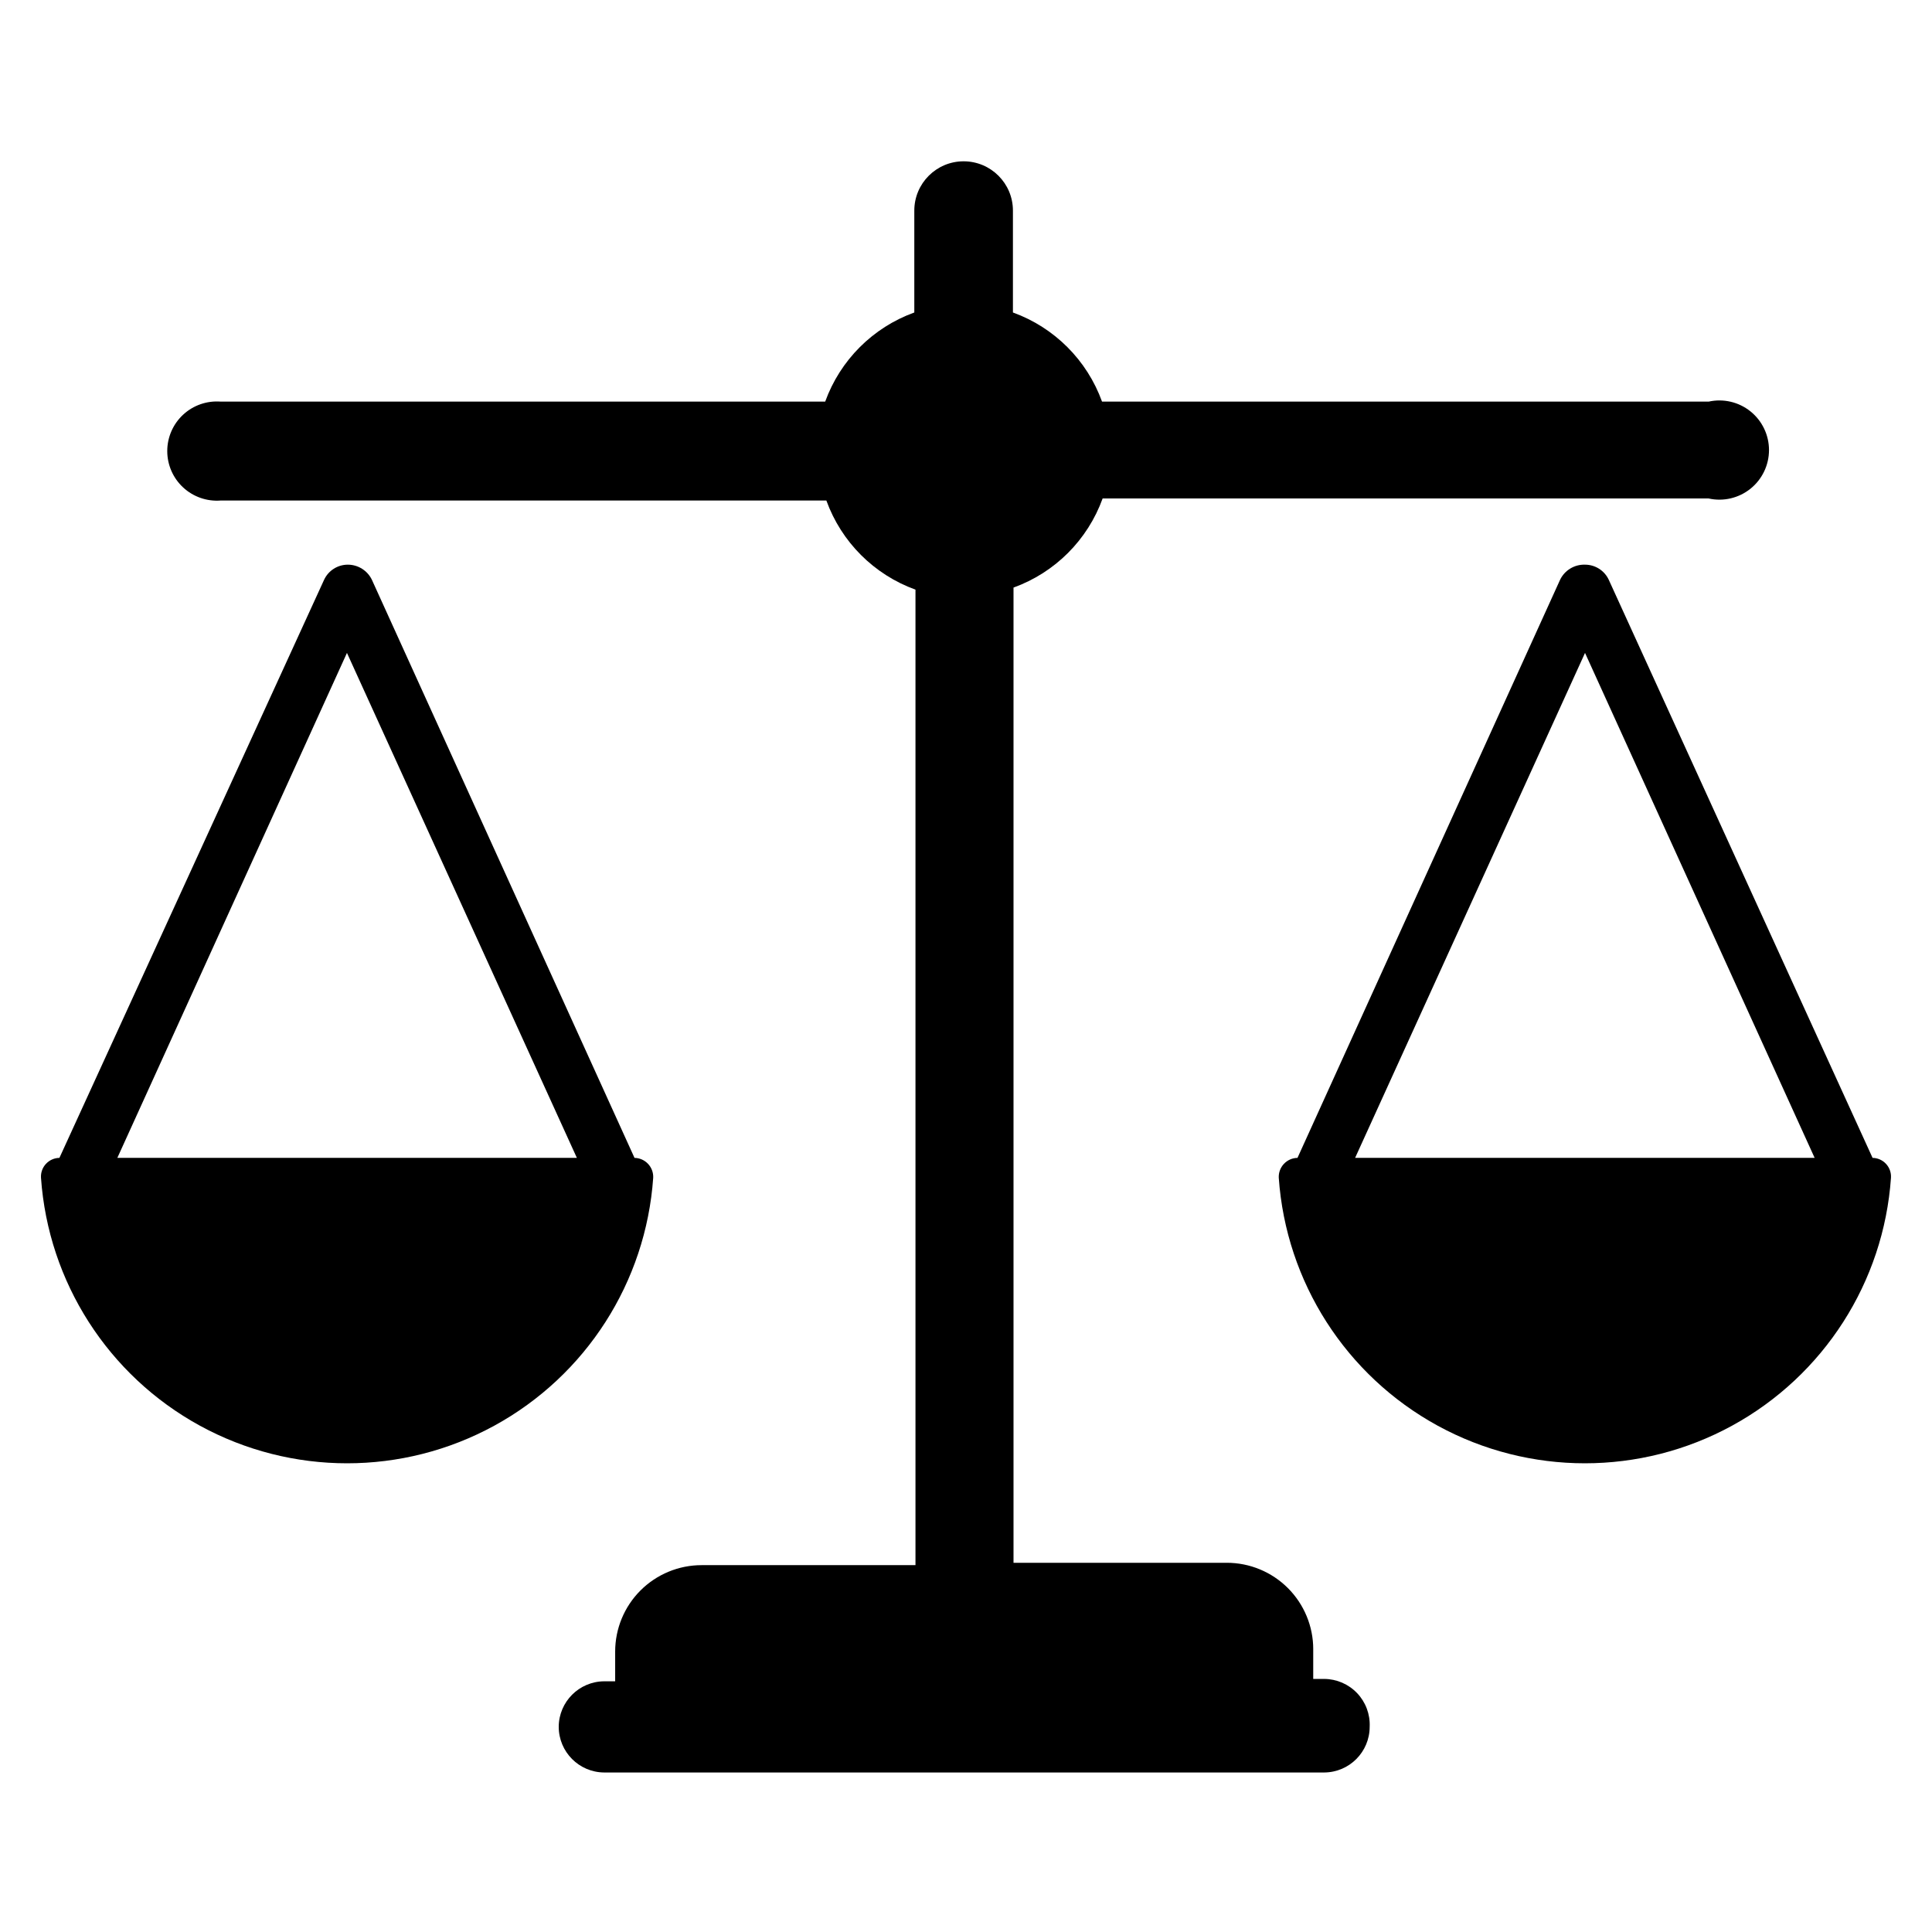
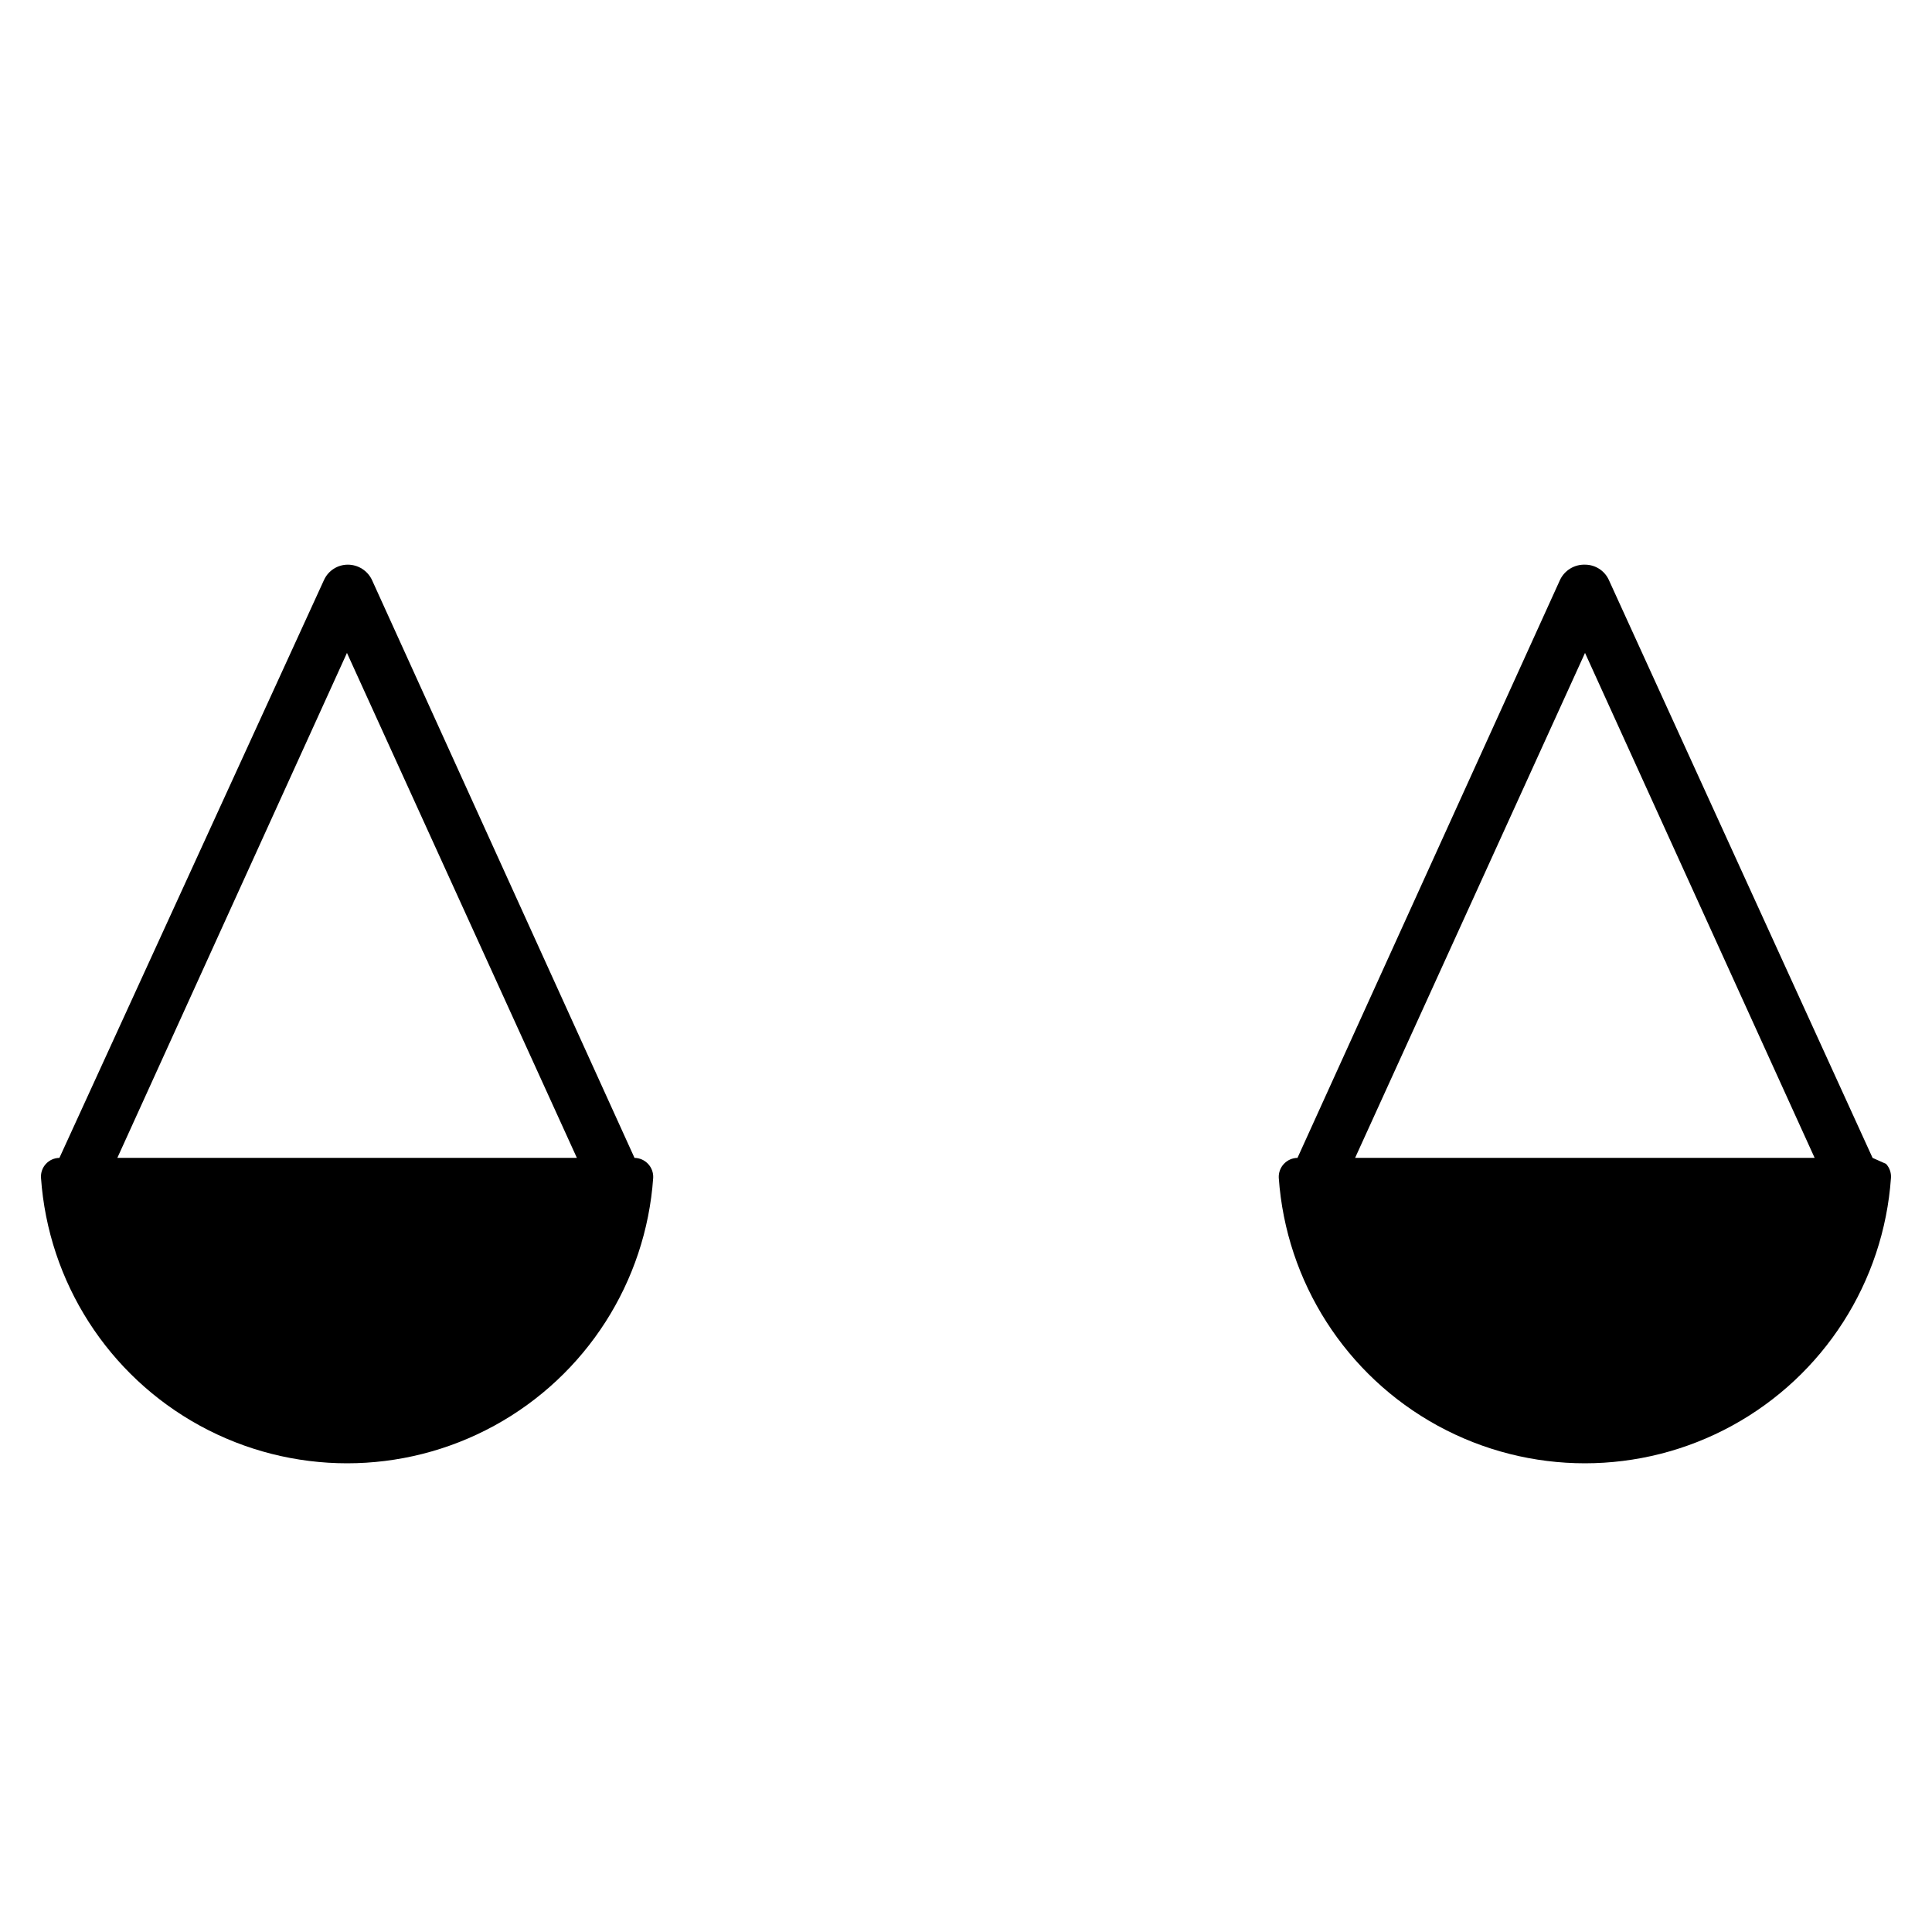
<svg xmlns="http://www.w3.org/2000/svg" fill="#000000" width="800px" height="800px" version="1.1" viewBox="144 144 512 512">
  <g>
-     <path d="m596.8 250.43h-160.75c-3.977-10.988-12.629-19.641-23.613-23.617v-27c0-7.215-5.852-13.066-13.07-13.066-7.215 0-13.066 5.852-13.066 13.066v27c-10.988 3.977-19.641 12.629-23.617 23.617h-160.2c-3.652-0.281-7.258 0.969-9.945 3.457s-4.215 5.988-4.215 9.648c0 3.664 1.527 7.164 4.215 9.648 2.688 2.488 6.293 3.742 9.945 3.461h160.51c3.977 10.988 12.629 19.641 23.617 23.617v258.52h-56.68c-6.074 0-11.902 2.414-16.199 6.711-4.293 4.293-6.707 10.121-6.707 16.195v7.871h-2.914v0.004c-6.633 0.043-12 5.41-12.043 12.043 0 6.664 5.379 12.078 12.043 12.121h190.82c6.668-0.043 12.047-5.457 12.047-12.121 0.148-3.297-1.051-6.512-3.324-8.902s-5.422-3.754-8.723-3.773h-2.914v-7.871h0.004c0-6.074-2.414-11.902-6.711-16.199-4.297-4.293-10.121-6.707-16.199-6.707h-56.52v-258.44c10.988-3.973 19.641-12.629 23.617-23.613h160.59c3.891 0.867 7.969-0.078 11.082-2.574 3.113-2.496 4.922-6.269 4.922-10.258s-1.809-7.762-4.922-10.258c-3.113-2.496-7.191-3.441-11.082-2.574z" />
-     <path d="m640.25 450.85-69.906-153.19c-1.137-2.453-3.594-4.019-6.297-4.016-2.805-0.09-5.398 1.484-6.613 4.016l-69.586 153.19c-1.367 0.02-2.664 0.594-3.598 1.586-0.938 0.996-1.426 2.324-1.363 3.688 1.926 27.641 17.797 52.402 42.105 65.695 24.312 13.293 53.719 13.293 78.031 0 24.312-13.293 40.18-38.055 42.105-65.695 0.086-1.355-0.387-2.688-1.309-3.684s-2.215-1.57-3.57-1.59zm-76.203-133.82 60.852 133.82h-121.78z" />
+     <path d="m640.25 450.85-69.906-153.19c-1.137-2.453-3.594-4.019-6.297-4.016-2.805-0.09-5.398 1.484-6.613 4.016l-69.586 153.19c-1.367 0.02-2.664 0.594-3.598 1.586-0.938 0.996-1.426 2.324-1.363 3.688 1.926 27.641 17.797 52.402 42.105 65.695 24.312 13.293 53.719 13.293 78.031 0 24.312-13.293 40.18-38.055 42.105-65.695 0.086-1.355-0.387-2.688-1.309-3.684zm-76.203-133.82 60.852 133.82h-121.78z" />
    <path d="m312.15 450.85-69.59-153.19c-1.18-2.453-3.656-4.012-6.375-4.016-2.703-0.004-5.164 1.562-6.301 4.016l-70.137 153.19c-1.359 0.02-2.652 0.594-3.574 1.59s-1.395 2.328-1.309 3.684c1.926 27.641 17.797 52.402 42.105 65.695 24.312 13.293 53.719 13.293 78.031 0 24.312-13.293 40.18-38.055 42.105-65.695 0.066-1.363-0.426-2.691-1.363-3.688-0.934-0.992-2.231-1.566-3.594-1.586zm-76.203-133.82 60.93 133.82h-121.78z" />
  </g>
</svg>